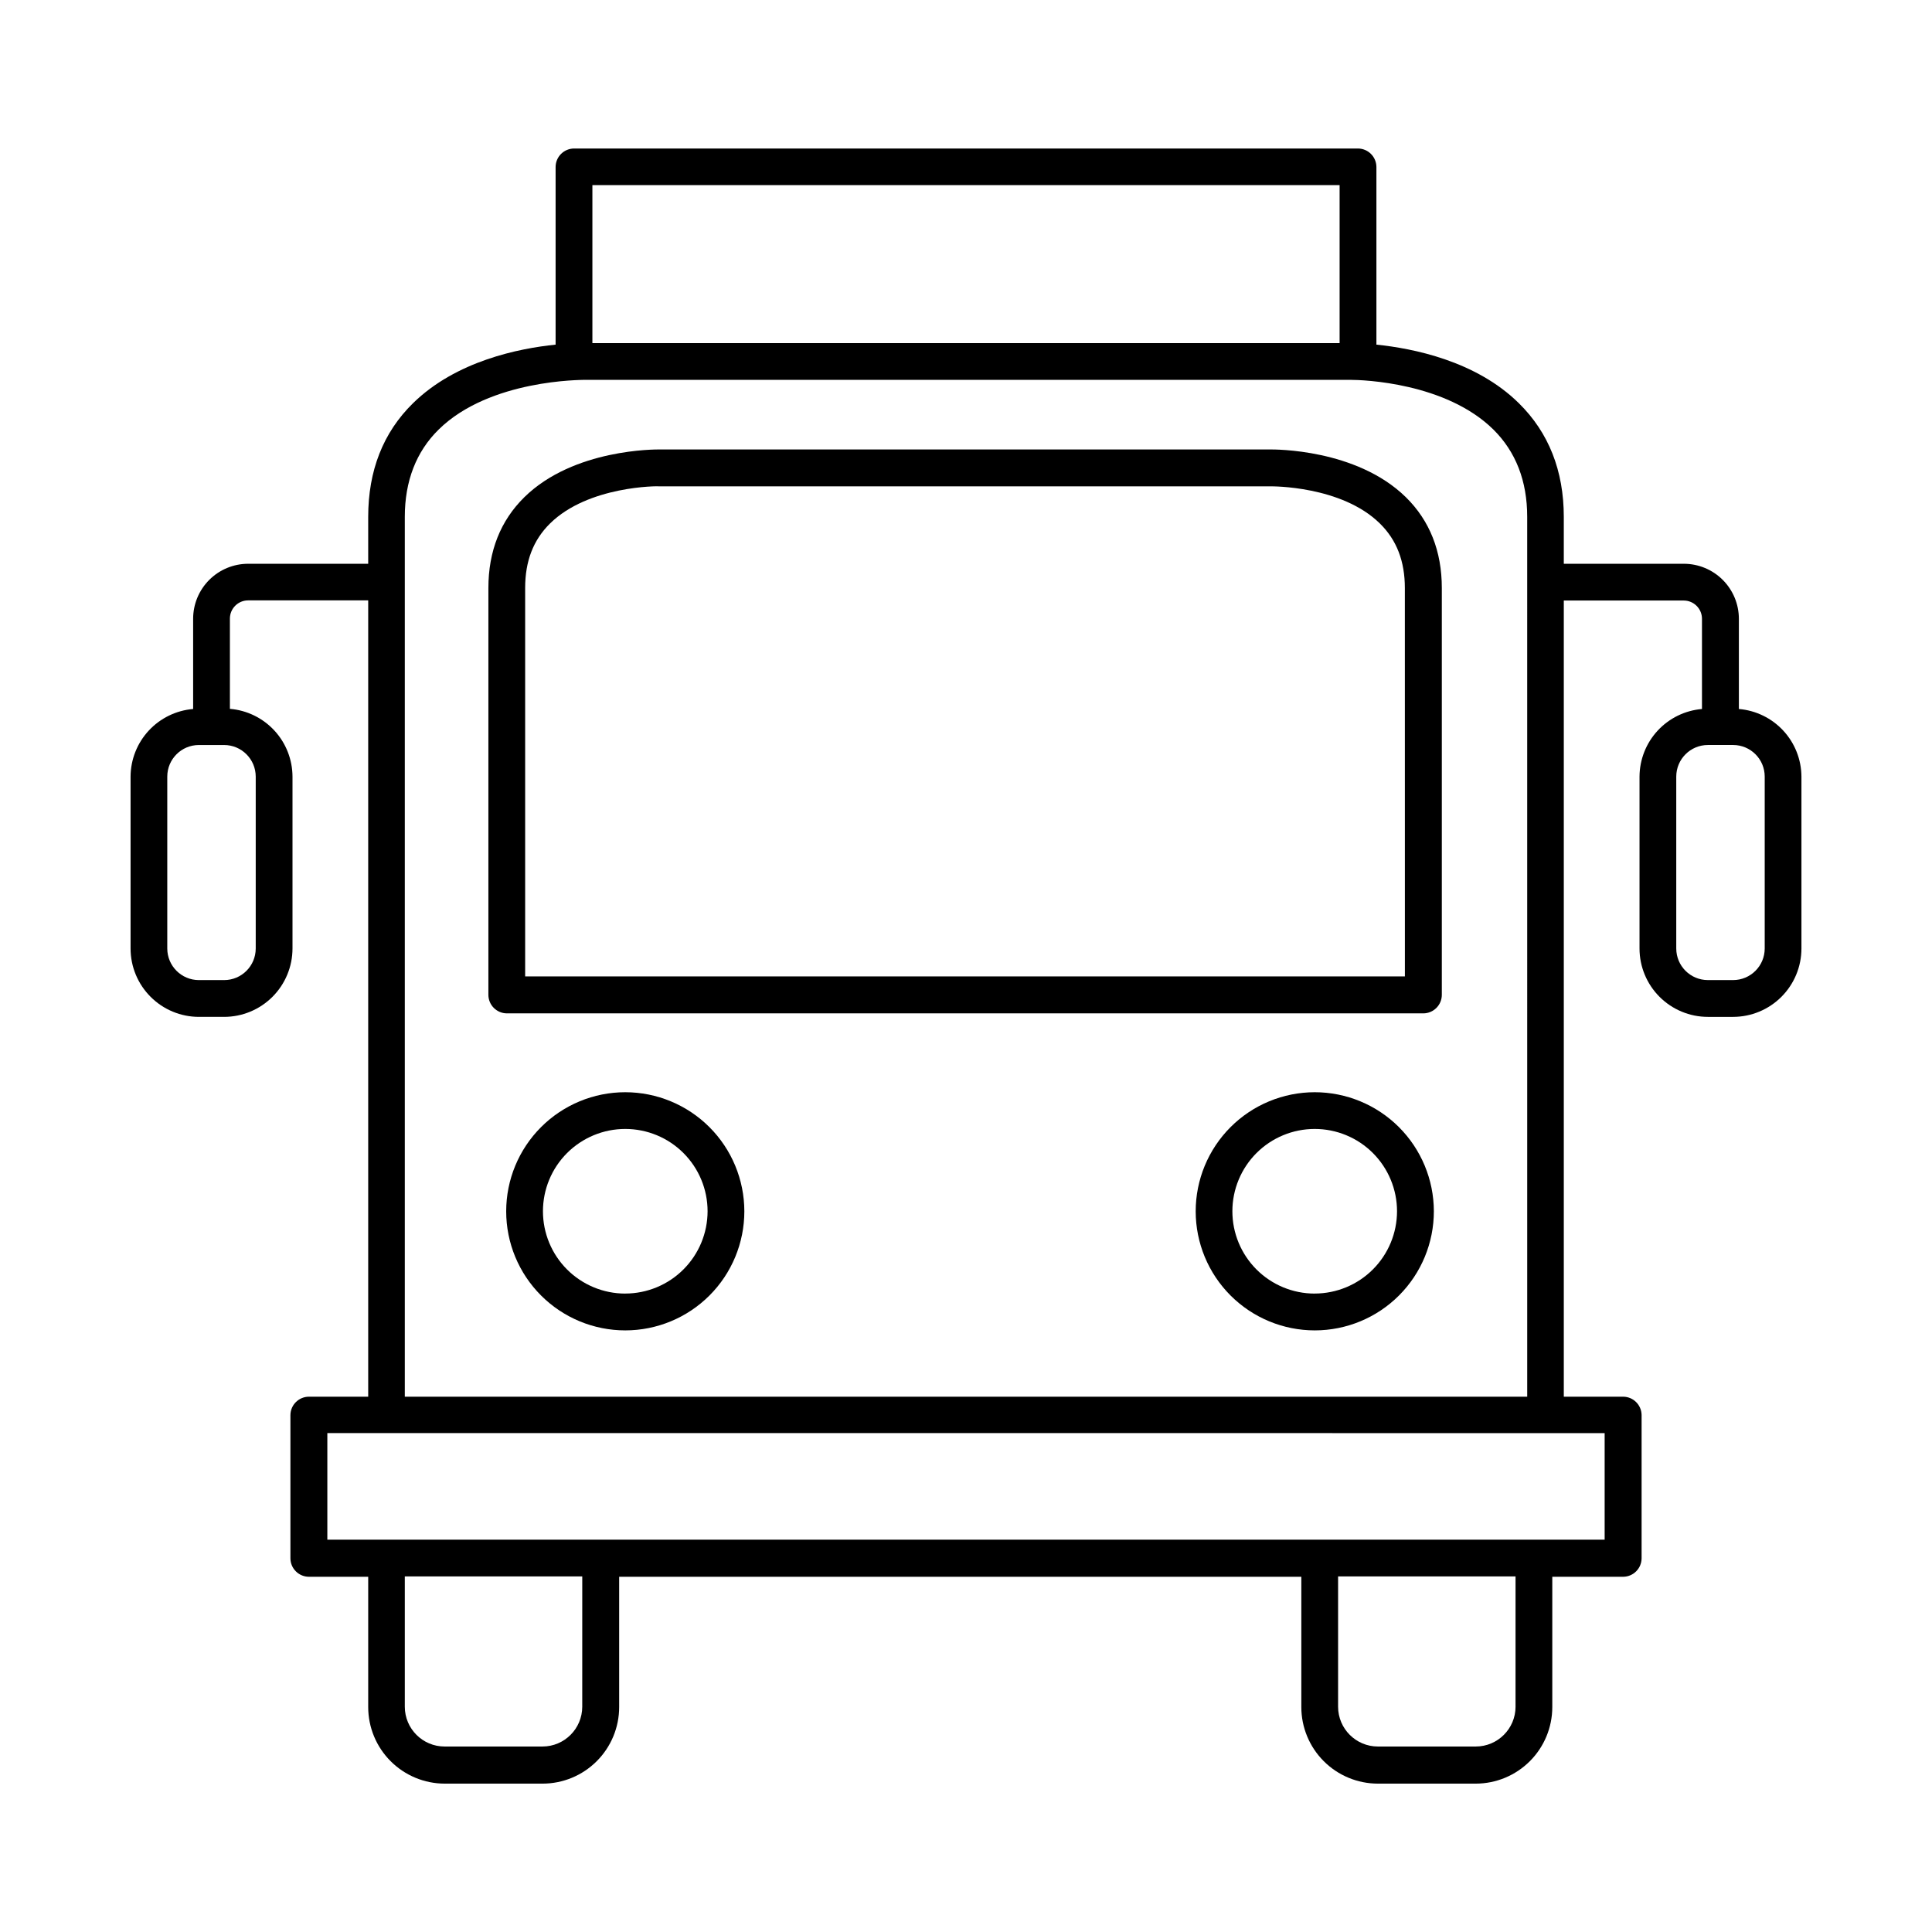
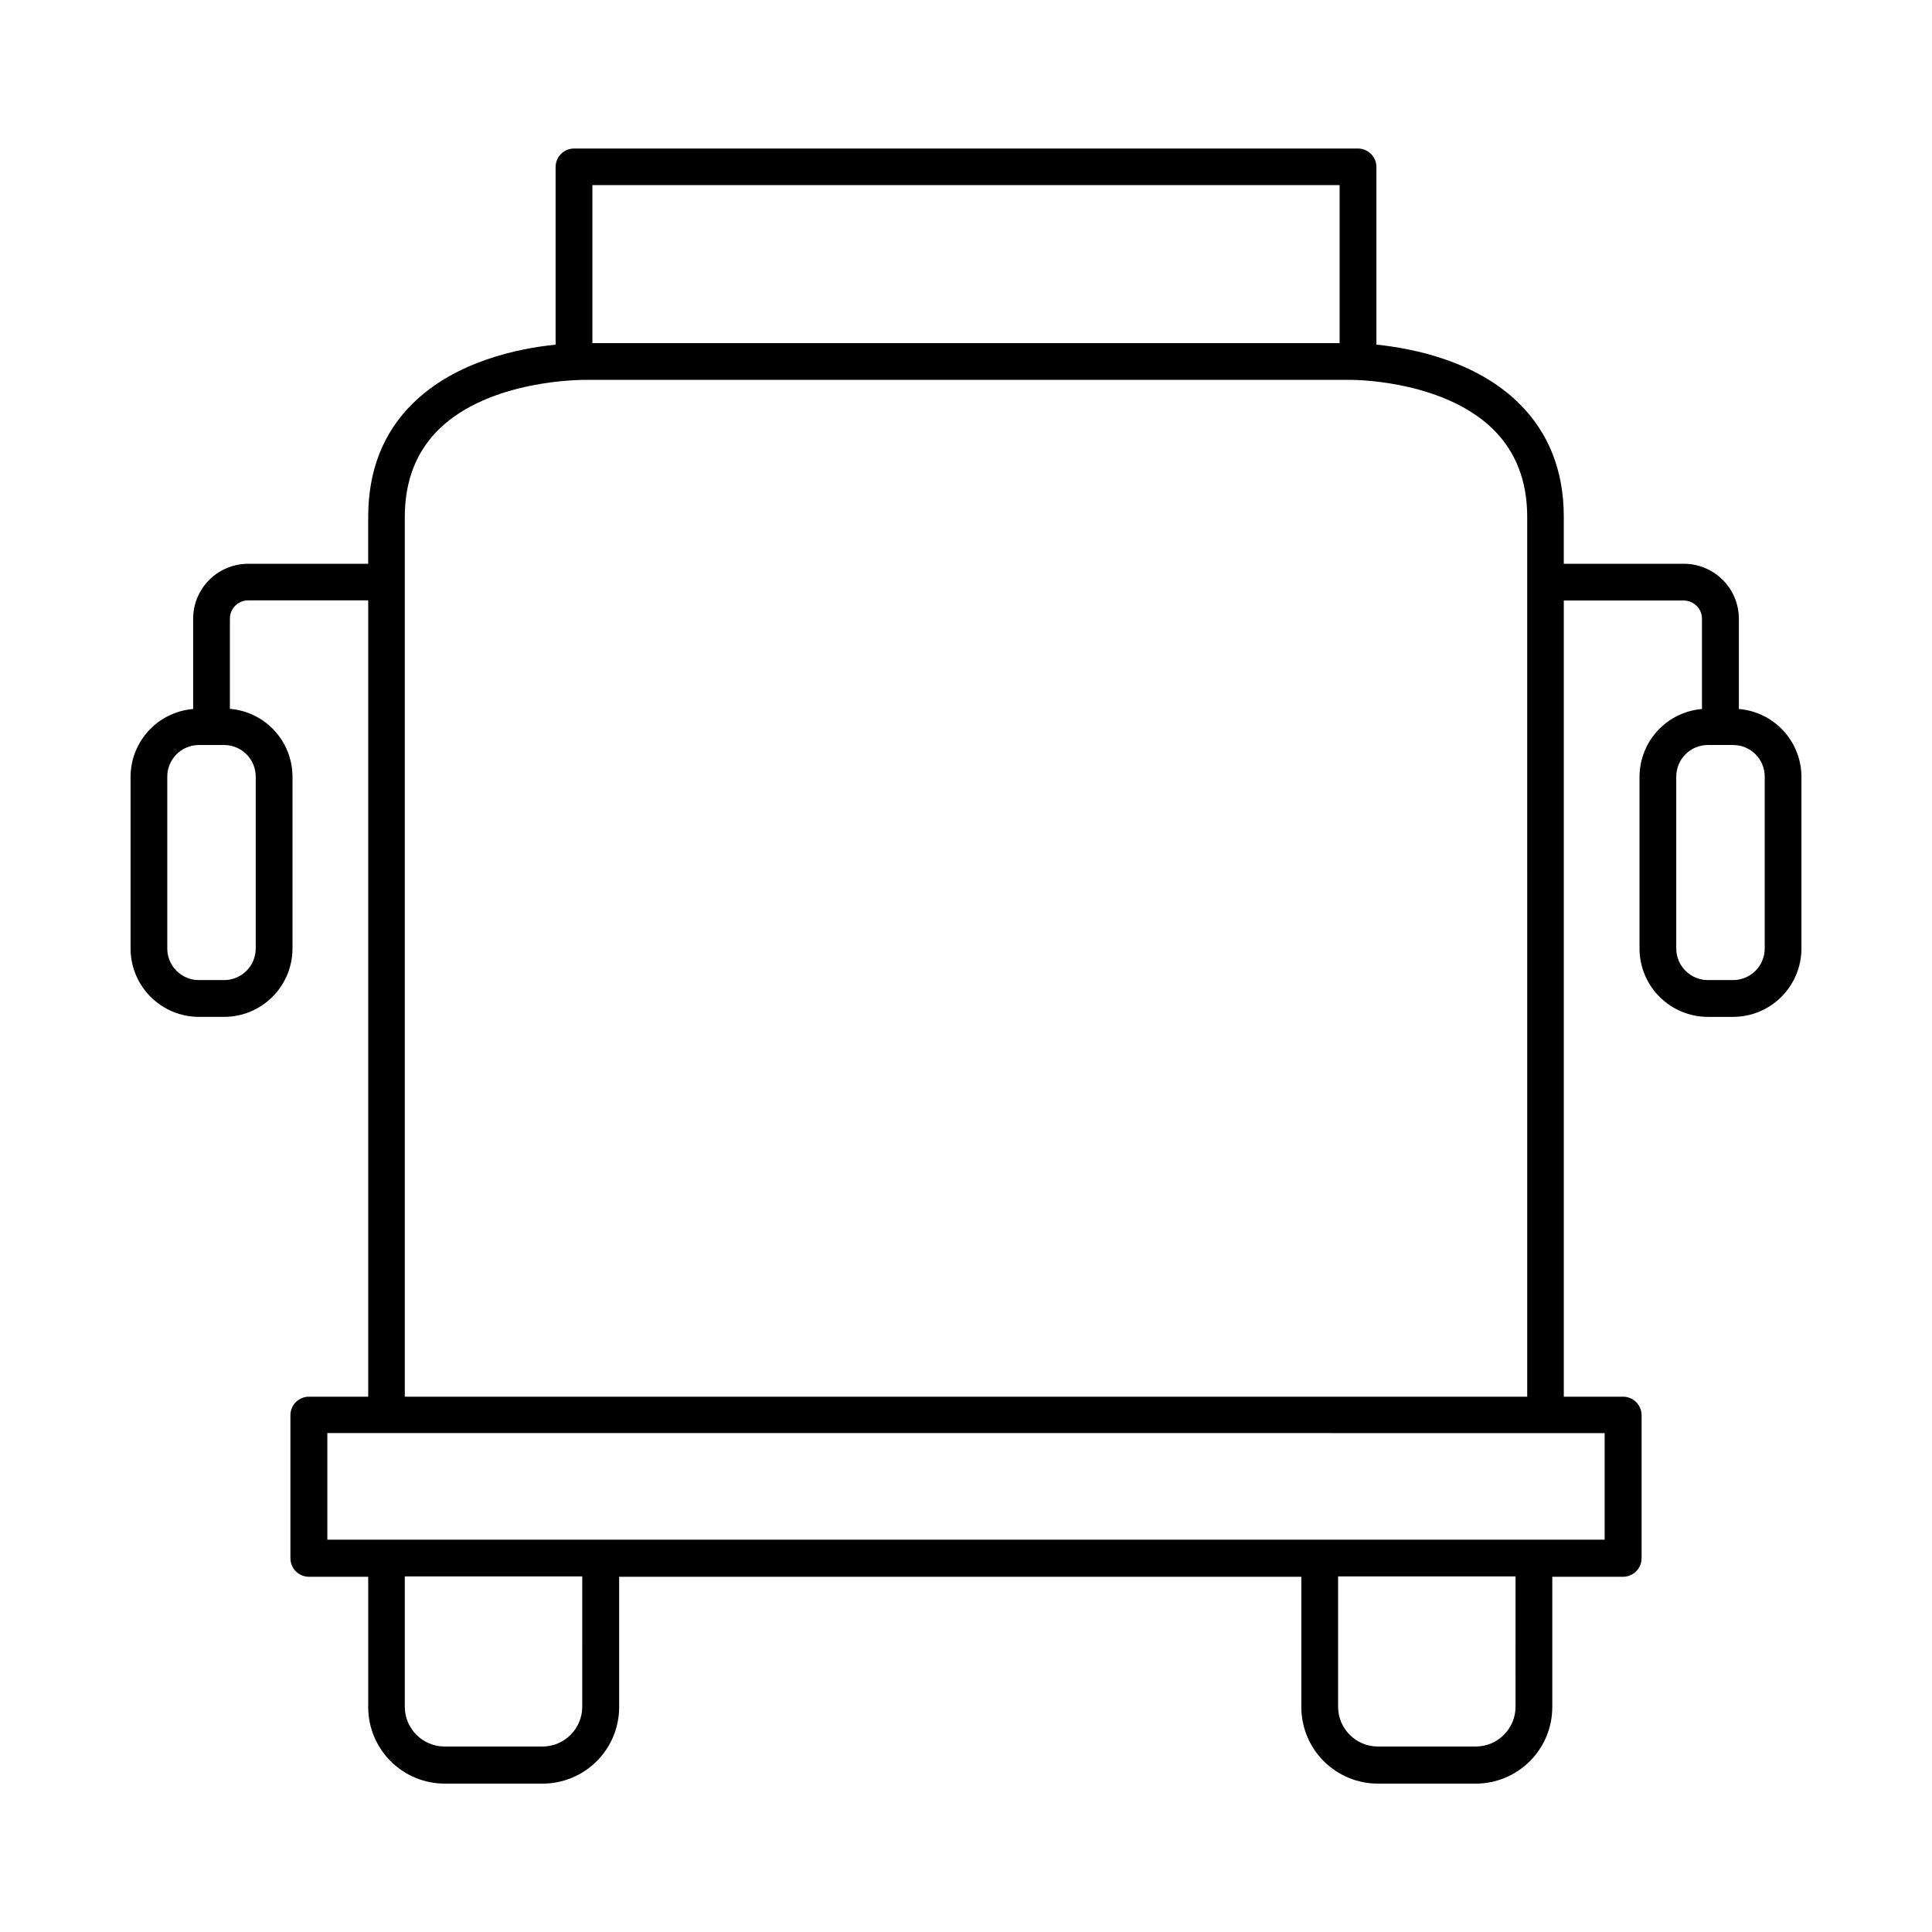
<svg xmlns="http://www.w3.org/2000/svg" fill="#000000" width="800px" height="800px" version="1.1" viewBox="144 144 512 512">
  <g>
-     <path d="m480.69 263.11h-161.82c-0.984 0-22.789-0.234-35.906 12.645-6.328 6.219-9.535 14.316-9.535 24.078v107.8c0 2.699 2.172 4.891 4.871 4.918h242.88c1.305 0 2.555-0.516 3.477-1.441 0.926-0.922 1.441-2.172 1.441-3.477v-107.8c0-9.762-3.207-17.859-9.535-24.078-13.164-12.891-34.988-12.637-35.875-12.645zm35.621 139.65h-233.14v-102.93c0-7.133 2.156-12.723 6.594-17.102 10.164-10.016 28.723-9.938 29.02-9.84h162c0.168 0 18.695-0.207 28.898 9.84 4.457 4.379 6.621 9.988 6.621 17.133z" />
-     <path d="m309.7 433.45c-8.367 0-16.395 3.328-22.312 9.246-5.918 5.918-9.242 13.945-9.242 22.316s3.324 16.395 9.246 22.312c5.918 5.918 13.945 9.242 22.316 9.242 8.371-0.004 16.395-3.332 22.312-9.25 5.918-5.922 9.242-13.949 9.238-22.32-0.012-8.363-3.34-16.383-9.254-22.297-5.918-5.914-13.938-9.242-22.305-9.25zm0 53.363c-5.785 0-11.332-2.297-15.426-6.391-4.09-4.09-6.387-9.637-6.387-15.426 0-5.785 2.297-11.332 6.387-15.426 4.094-4.09 9.641-6.387 15.426-6.387 5.785 0 11.336 2.297 15.426 6.387 4.094 4.094 6.391 9.641 6.391 15.426-0.008 5.785-2.309 11.328-6.398 15.414-4.09 4.09-9.633 6.387-15.418 6.394z" />
-     <path d="m492.41 433.45c-8.371 0.008-16.395 3.336-22.309 9.258-5.914 5.922-9.234 13.949-9.23 22.32 0.008 8.371 3.336 16.395 9.258 22.309 5.922 5.914 13.949 9.234 22.32 9.23 8.371-0.008 16.395-3.336 22.309-9.258 5.914-5.922 9.234-13.949 9.23-22.32-0.016-8.367-3.348-16.387-9.266-22.301-5.922-5.91-13.945-9.234-22.312-9.238zm0 53.363c-5.785 0-11.336-2.297-15.426-6.391-4.09-4.09-6.391-9.637-6.391-15.426 0-5.785 2.301-11.332 6.391-15.426 4.09-4.09 9.641-6.387 15.426-6.387s11.336 2.297 15.426 6.387c4.09 4.094 6.391 9.641 6.391 15.426-0.008 5.785-2.309 11.328-6.398 15.414-4.09 4.09-9.637 6.387-15.418 6.394z" />
    <path d="m604.82 331.89v-23.91c-0.004-3.863-1.539-7.57-4.273-10.301-2.731-2.734-6.438-4.269-10.301-4.273h-31.824v-12.418c0-12.23-4.004-22.355-11.898-30.121-11.402-11.266-28.148-14.551-37.762-15.535v-47.105c-0.027-2.68-2.191-4.844-4.871-4.871h-207.78c-2.68 0.027-4.848 2.191-4.871 4.871v47.105c-9.645 0.984-26.371 4.301-37.805 15.539-7.922 7.762-11.859 17.887-11.859 30.117v12.418h-31.824c-3.863 0.004-7.566 1.539-10.301 4.273-2.731 2.731-4.269 6.438-4.269 10.301v23.91c-4.504 0.375-8.703 2.422-11.773 5.738-3.07 3.316-4.785 7.664-4.809 12.18v45.562c0.004 4.801 1.914 9.406 5.312 12.801 3.394 3.398 8 5.309 12.805 5.312h6.68c4.805-0.004 9.406-1.914 12.805-5.312 3.394-3.394 5.305-8 5.312-12.801v-45.562c-0.016-4.523-1.727-8.883-4.801-12.207-3.07-3.324-7.277-5.379-11.789-5.75v-23.91c0-2.668 2.16-4.832 4.828-4.832h31.824v211.03h-15.695c-2.699 0-4.894 2.172-4.918 4.871v37.984-0.004c0.023 2.699 2.219 4.871 4.918 4.871h15.695v34.539c0.004 5.379 2.144 10.535 5.949 14.336 3.805 3.805 8.961 5.941 14.34 5.945h25.93c5.379-0.004 10.535-2.141 14.34-5.945 3.805-3.801 5.945-8.957 5.949-14.336v-34.539h180.78v34.539c0.004 5.379 2.144 10.535 5.949 14.336 3.805 3.805 8.961 5.941 14.34 5.945h25.93c5.379-0.004 10.535-2.141 14.34-5.945 3.805-3.801 5.945-8.957 5.949-14.336v-34.539h18.797c2.68-0.027 4.844-2.191 4.871-4.871v-38.031c-0.055-2.66-2.211-4.797-4.871-4.82h-15.746v-210.99h31.785c2.668 0 4.832 2.164 4.832 4.832v23.91c-4.5 0.383-8.691 2.434-11.754 5.746-3.062 3.316-4.773 7.66-4.797 12.172v45.562c0.004 4.801 1.914 9.406 5.309 12.801 3.398 3.398 8.004 5.309 12.805 5.312h6.703c4.797-0.008 9.398-1.922 12.789-5.316 3.394-3.398 5.301-8 5.305-12.797v-45.562c-0.023-4.516-1.738-8.863-4.809-12.18-3.066-3.316-7.269-5.363-11.77-5.738zm-393.05 17.918v45.562c-0.008 4.621-3.754 8.363-8.375 8.363h-6.699c-4.617-0.008-8.359-3.746-8.367-8.363v-45.562c0-4.617 3.746-8.367 8.367-8.371h6.699c4.621 0.004 8.367 3.75 8.375 8.371zm89.219-156.75h198.02v41.871h-198.02zm-2.688 403.25c-0.012 5.82-4.727 10.535-10.547 10.539h-25.93c-5.82-0.004-10.535-4.719-10.547-10.539v-34.539h47.027zm247.33 0h0.004c-0.012 5.82-4.731 10.535-10.551 10.539h-25.93c-5.816-0.004-10.535-4.719-10.547-10.539v-34.539h47.027zm23.617-44.281h-338.5v-28.242l338.5 0.004zm-150.11-37.891h-167.86v-233.15c0-9.496 3.012-17.289 8.965-23.145 13.59-13.383 38.199-13.117 38.504-13.176h203.11c3.465 0 25.289 0.766 37.883 13.145 5.965 5.902 8.984 13.656 8.984 23.172l0.004 233.16zm192.53-118.77c-0.008 4.617-3.746 8.355-8.363 8.363h-6.703c-4.621 0-8.367-3.742-8.375-8.363v-45.562c0.008-4.621 3.754-8.367 8.375-8.371h6.703c4.621 0.004 8.363 3.754 8.363 8.371z" />
  </g>
</svg>